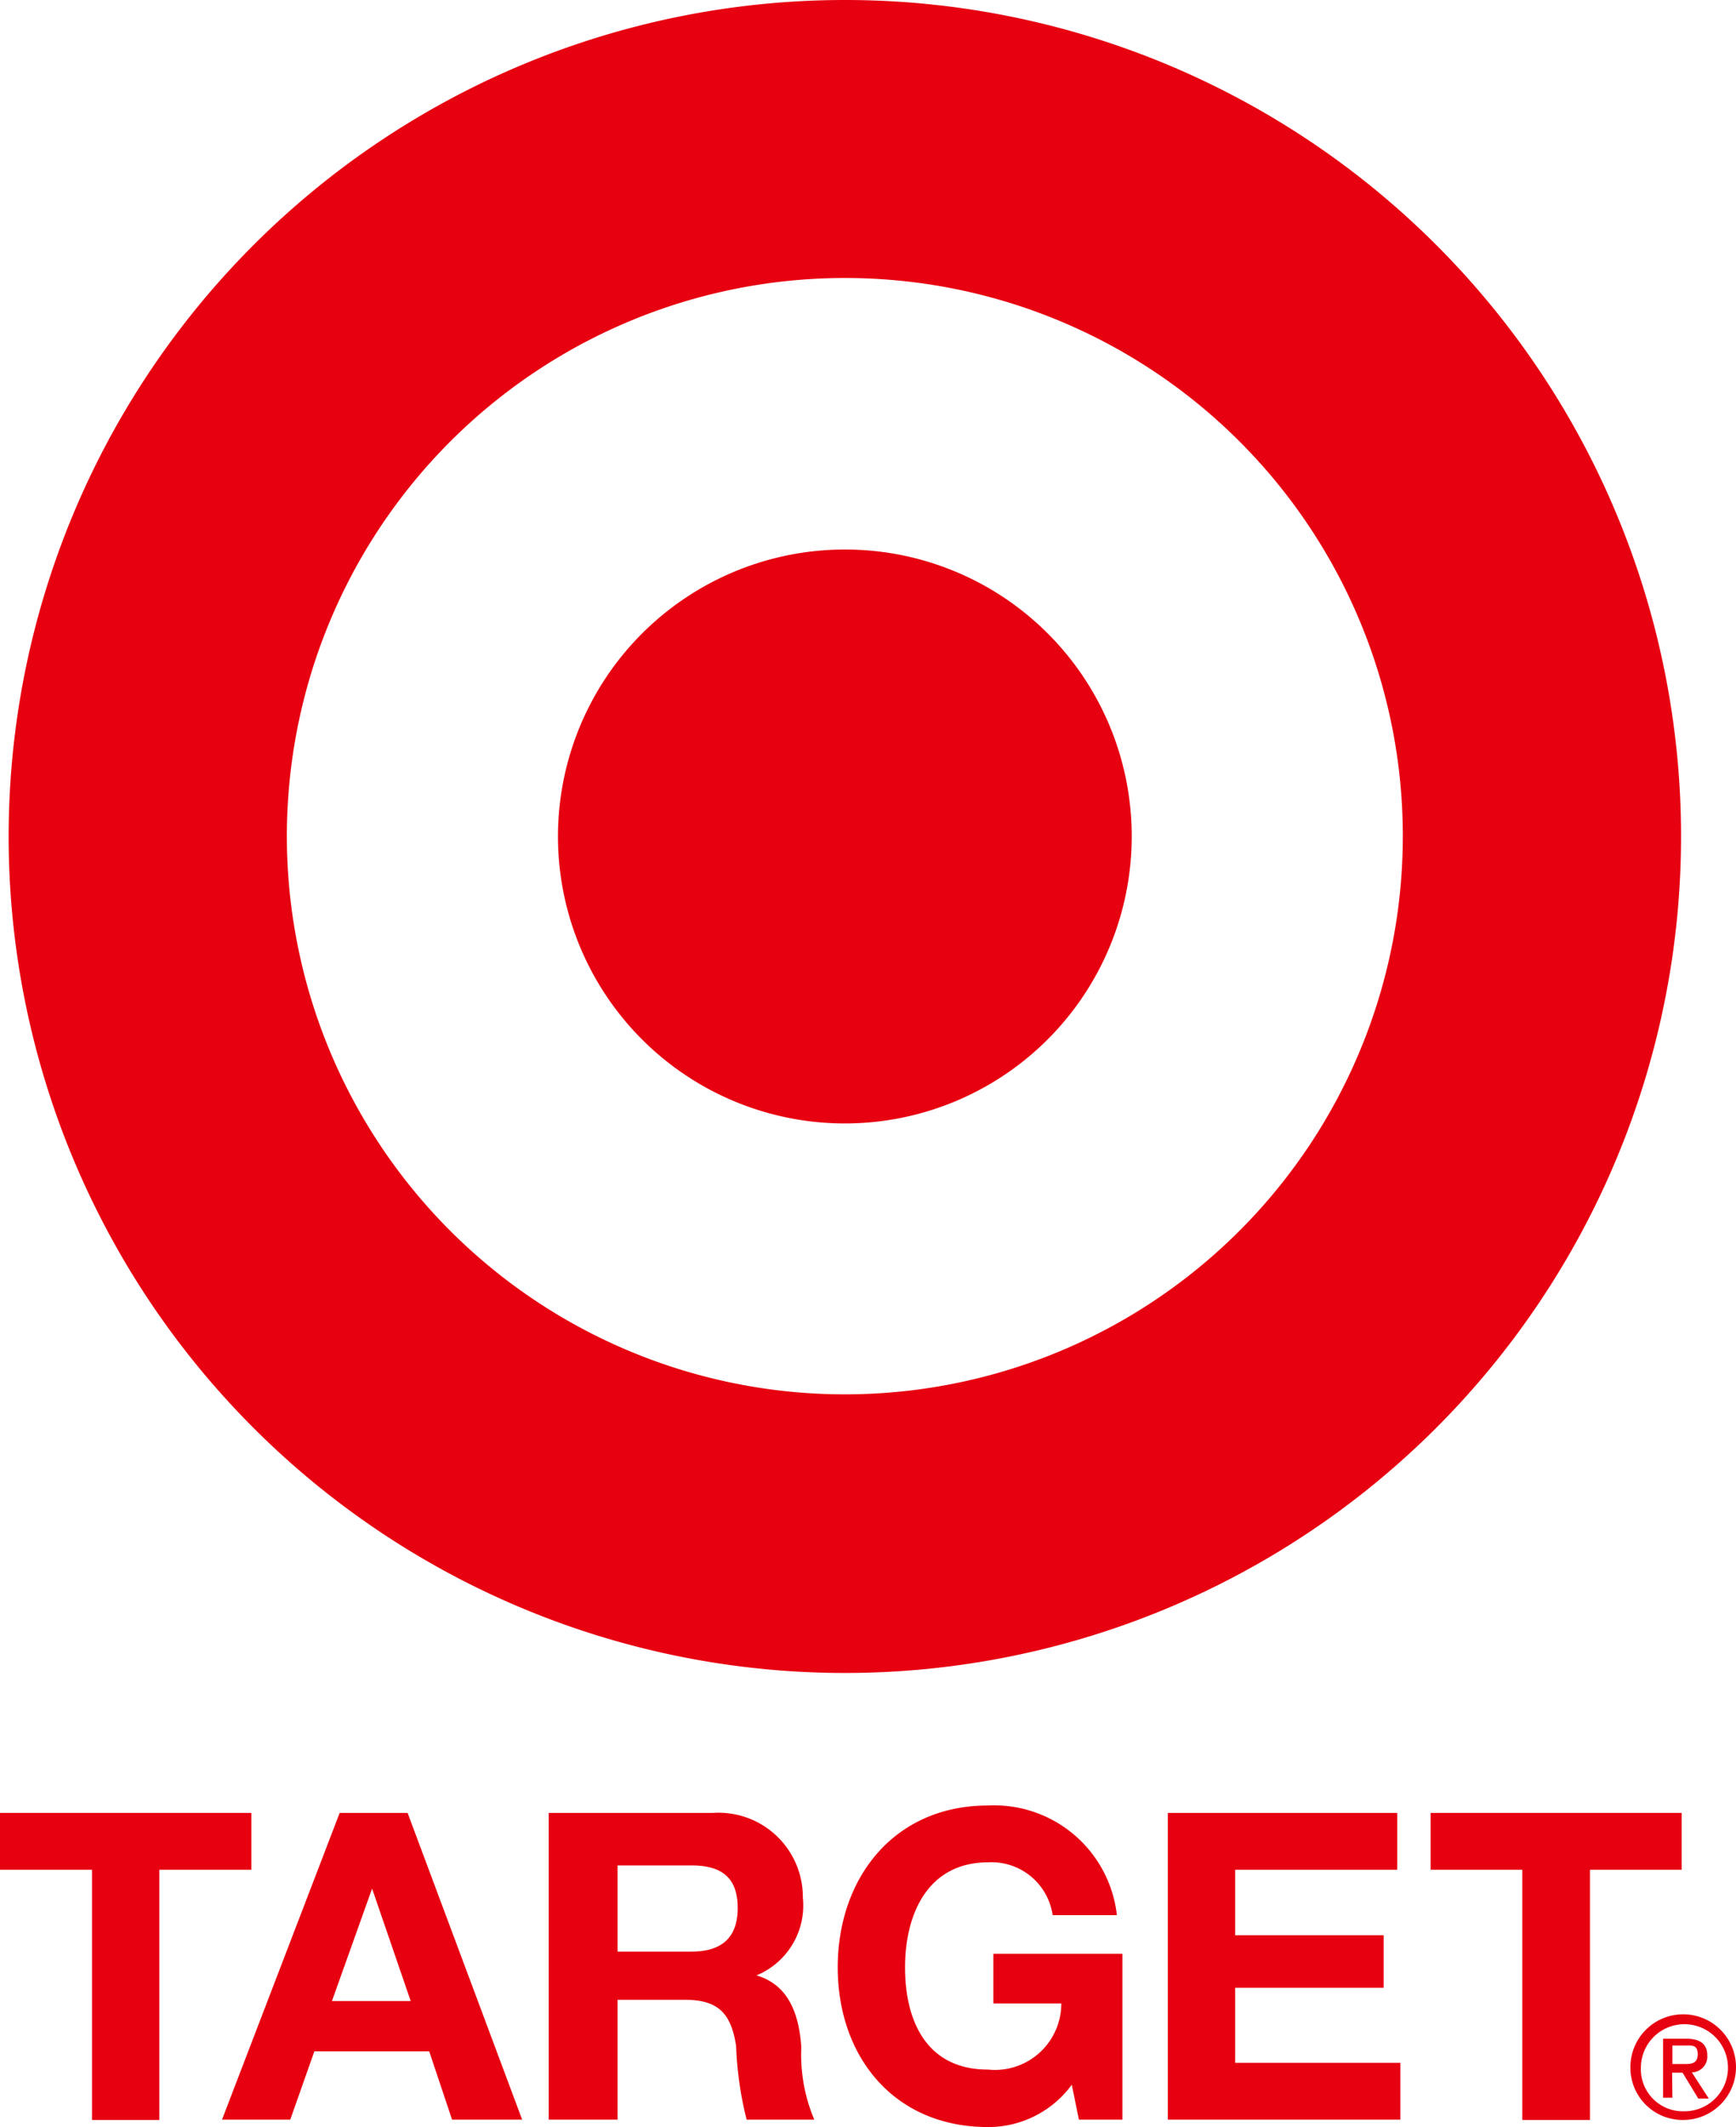
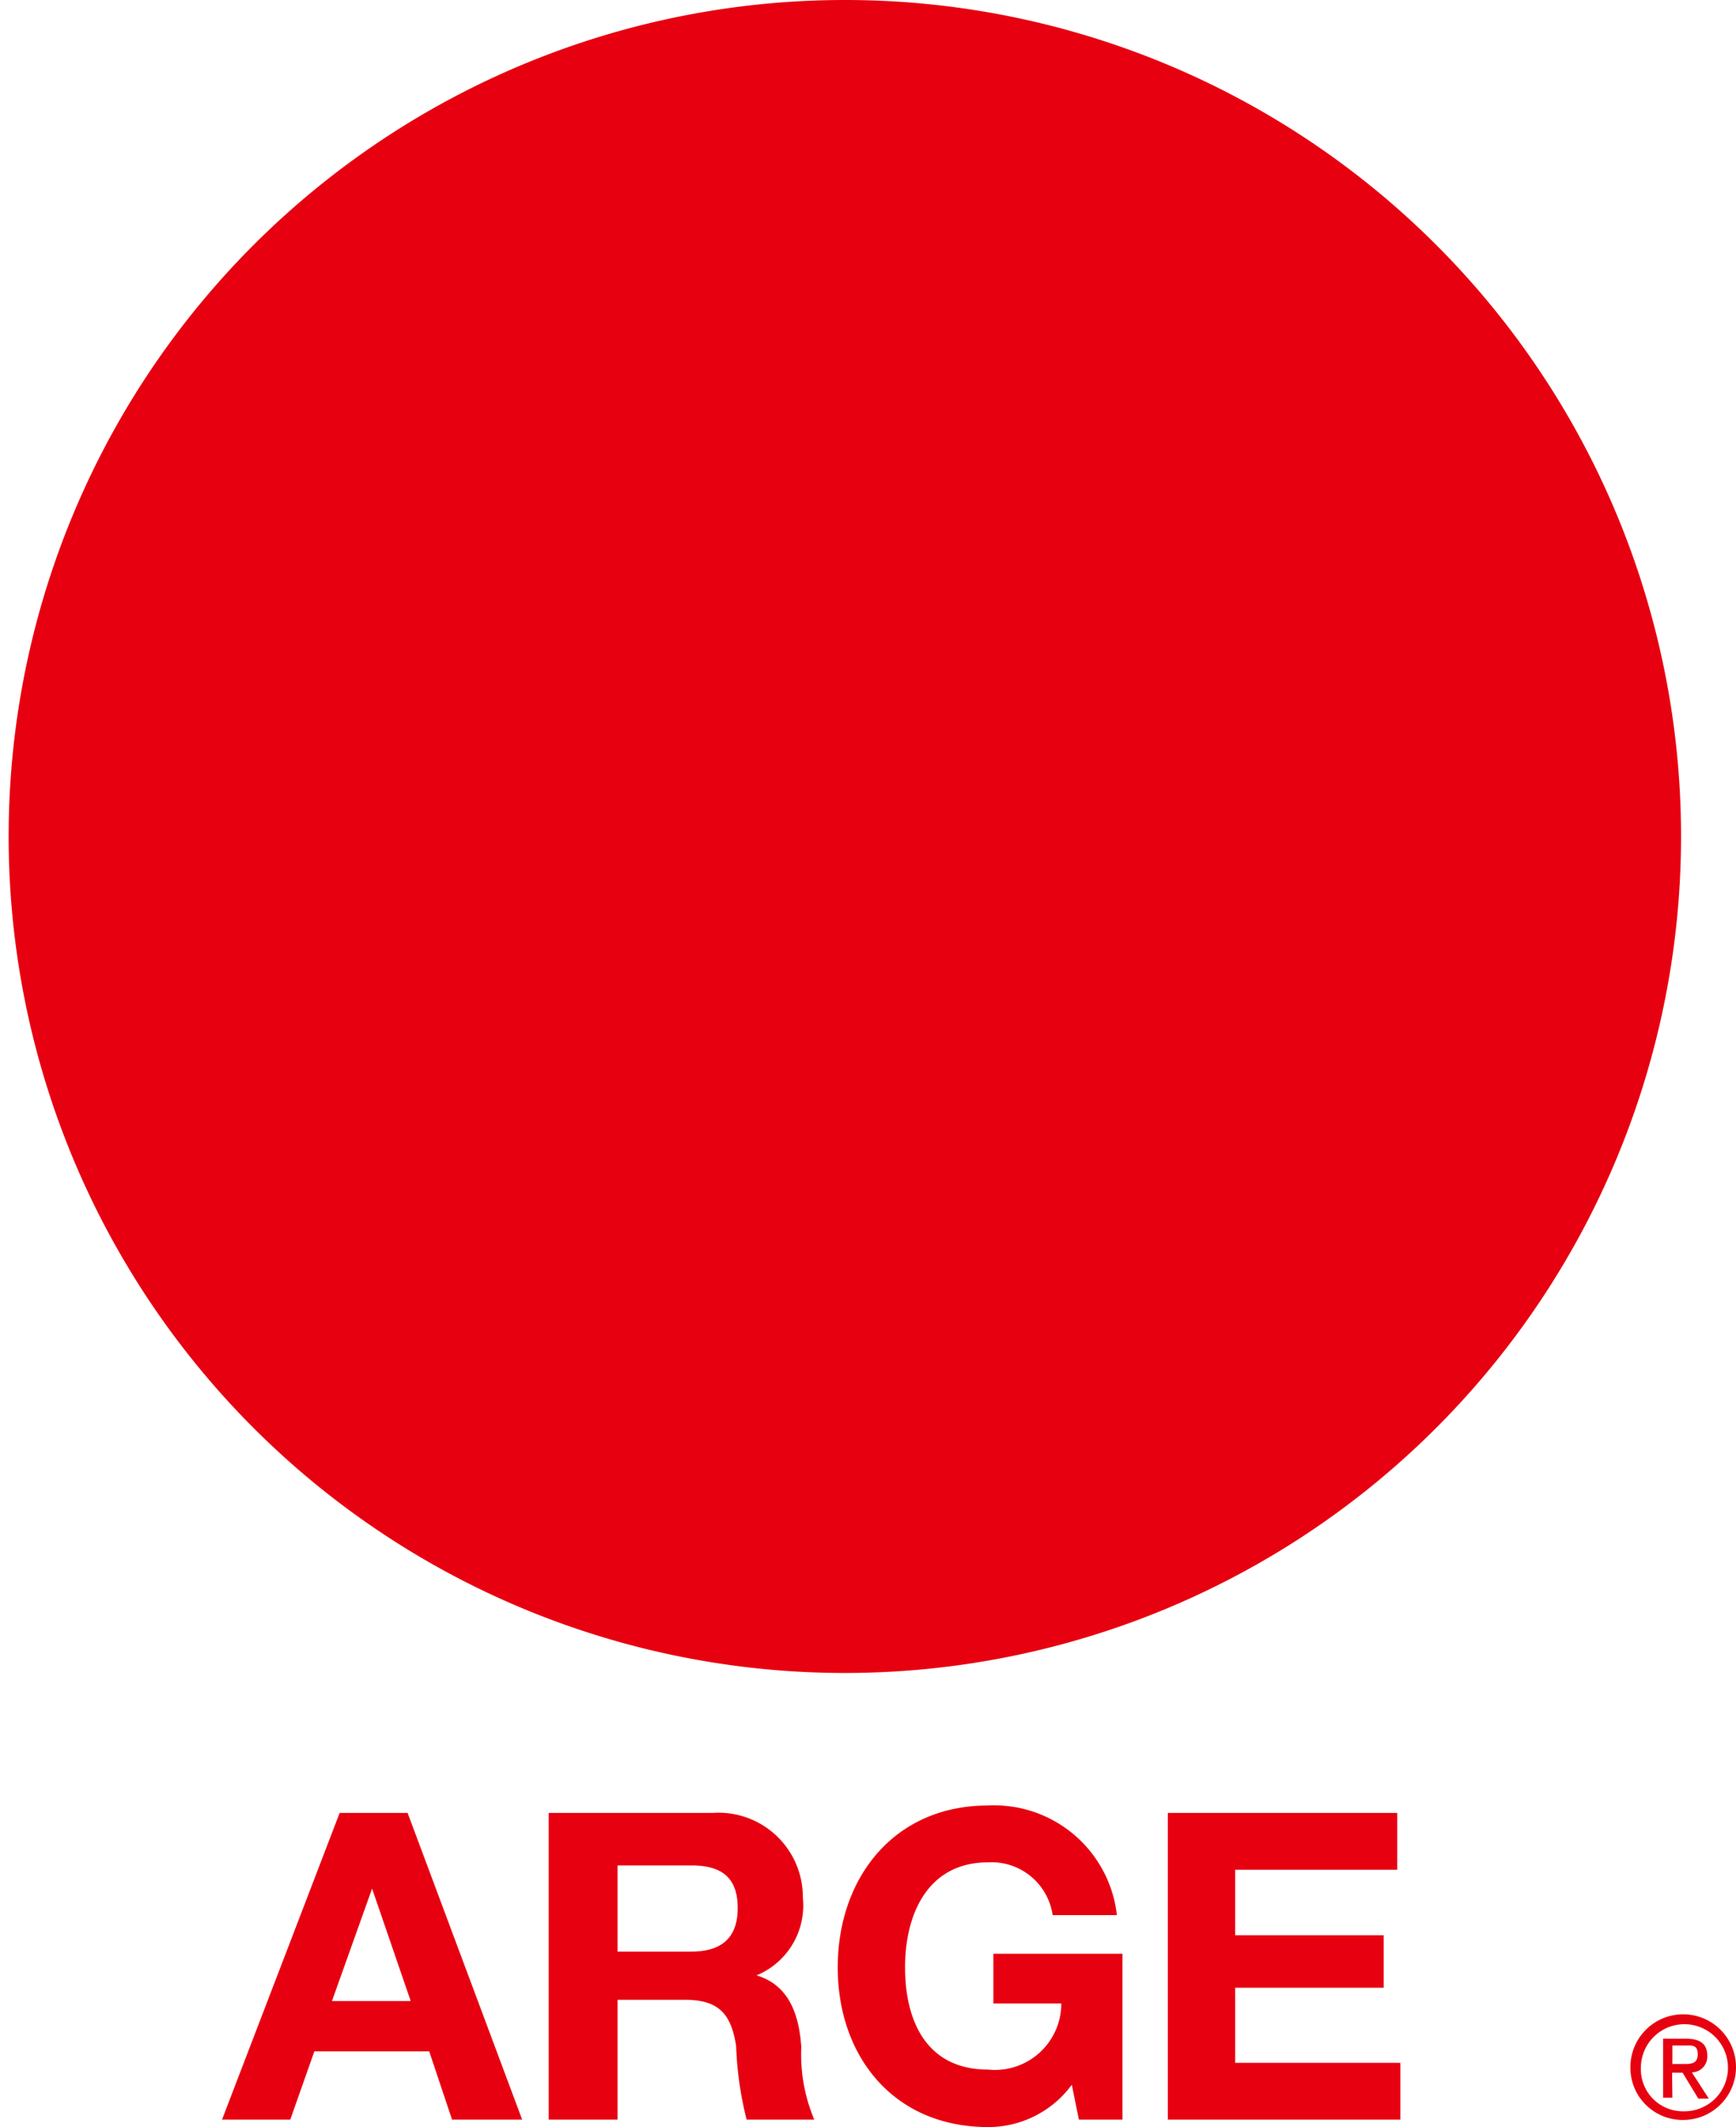
<svg xmlns="http://www.w3.org/2000/svg" viewBox="0 0 56.22 68.86">
  <g fill="#e70010">
-     <path d="m27.37 9a18.07 18.07 0 1 0 18.06 18.07 18.06 18.06 0 0 0 -18.06-18.07m27.07 18.07a27.08 27.08 0 1 1 -27.07-27.07 27.07 27.07 0 0 1 27.07 27.07" />
+     <path d="m27.37 9m27.07 18.07a27.08 27.08 0 1 1 -27.07-27.07 27.07 27.07 0 0 1 27.07 27.07" />
    <path d="m27.37 17.79a9.29 9.29 0 1 0 9.28 9.28 9.28 9.28 0 0 0 -9.28-9.28" />
-     <path d="m2.98 60.53h-2.98v-1.84h8.14v1.84h-2.98v8.1h-2.18z" />
    <path d="m7.19 68.62h2.21l.78-2.21h3.72l.74 2.21h2.27l-3.71-9.93h-2.2zm4.86-7.48 1.25 3.64h-2.55z" />
    <path d="m17.77 68.62h2.23v-3.88h2.18c1.1 0 1.5.46 1.66 1.5a11.18 11.18 0 0 0 .34 2.38h2.19a5.42 5.42 0 0 1 -.42-2.35c-.07-1-.37-2-1.45-2.32a2.45 2.45 0 0 0 1.5-2.52 2.73 2.73 0 0 0 -2.91-2.74h-5.32zm2.23-8.23h2.39c1 0 1.5.41 1.5 1.38s-.53 1.41-1.5 1.41h-2.39z" />
    <path d="m34.71 67.49a3.35 3.35 0 0 1 -2.71 1.37c-3.06 0-4.87-2.29-4.87-5.17s1.81-5.24 4.87-5.24a4 4 0 0 1 4.17 3.55h-2.08a2 2 0 0 0 -2.09-1.71c-1.95 0-2.69 1.67-2.69 3.4s.69 3.31 2.69 3.31a2.15 2.15 0 0 0 2.37-2.14h-2.2v-1.61h4.18v5.37h-1.41z" />
    <path d="m37.82 58.69h7.43v1.84h-5.25v2.12h4.81v1.7h-4.81v2.43h5.35v1.84h-7.53z" />
-     <path d="m49.3 60.53h-2.97v-1.84h8.13v1.84h-2.97v8.1h-2.19z" />
    <path d="m54.51 66.82c.25 0 .47 0 .47-.32s-.21-.28-.42-.28h-.4v.6zm-.35 1.09h-.3v-1.91h.74c.46 0 .69.17.69.55a.51.51 0 0 1 -.5.54l.55.85h-.34l-.51-.84h-.34zm.36.44a1.41 1.41 0 1 0 -1.38-1.41 1.36 1.36 0 0 0 1.38 1.41m-1.72-1.41a1.71 1.71 0 1 1 1.72 1.69 1.69 1.69 0 0 1 -1.72-1.69" />
  </g>
</svg>